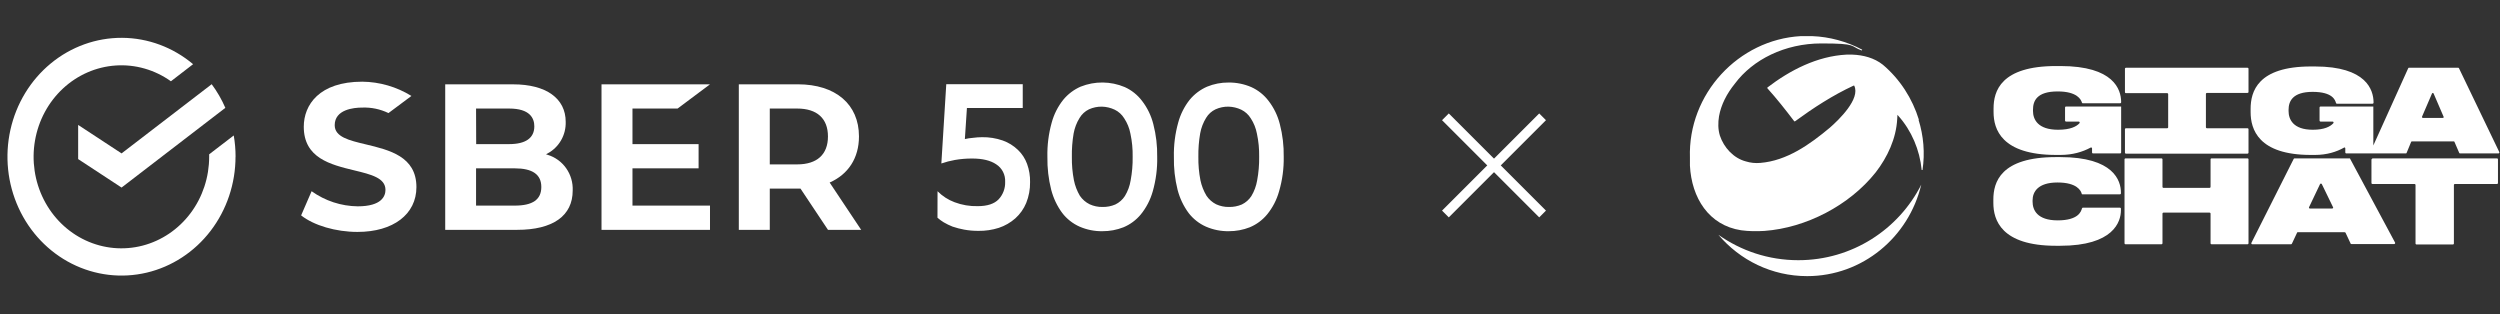
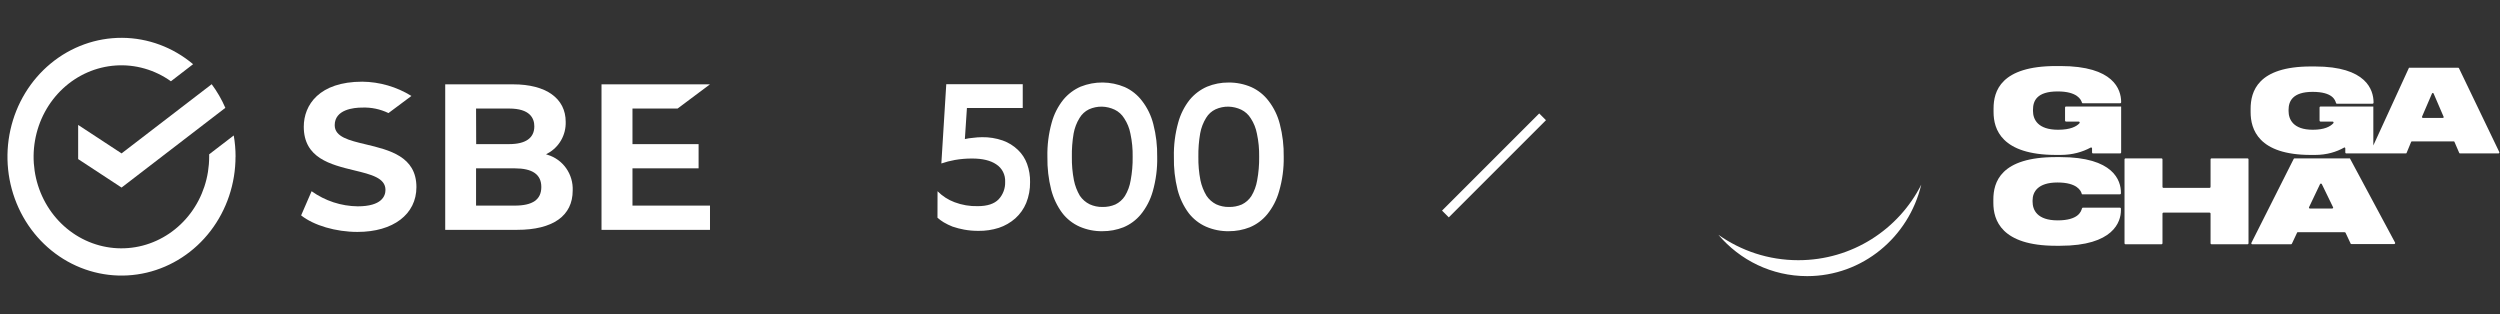
<svg xmlns="http://www.w3.org/2000/svg" width="2354" height="296" viewBox="0 0 2354 296" fill="none">
  <rect x="0" y="0" width="2354" height="296" fill="#333333" stroke="none" />
  <path d="M221.816 147.605C221.82 140.879 221.244 134.167 220.094 127.55L196.948 145.298C196.948 146.049 196.948 146.827 196.948 147.605C196.961 166.856 190.788 185.558 179.415 200.727C168.043 215.895 152.126 226.656 134.203 231.294C116.28 235.931 97.383 234.177 80.528 226.313C63.672 218.448 49.828 204.926 41.205 187.901C32.581 170.877 29.674 151.333 32.948 132.386C36.222 113.439 45.487 96.18 59.267 83.364C73.047 70.547 90.546 62.91 108.976 61.672C127.404 60.433 145.7 65.664 160.944 76.53L181.826 60.443C162.877 44.501 139.293 35.746 114.943 35.617C90.593 35.488 66.924 43.992 47.82 59.733C28.716 75.474 15.312 97.517 9.807 122.245C4.302 146.974 7.024 172.919 17.525 195.822C28.026 218.726 45.684 237.227 67.599 248.292C89.515 259.356 114.387 262.326 138.135 256.713C161.882 251.101 183.095 237.239 198.291 217.404C213.487 197.568 221.765 172.936 221.765 147.551" fill="white" />
  <path d="M199.324 79.29C204.428 86.159 208.744 93.627 212.182 101.543L114.458 176.612L73.593 149.802V117.629L114.458 144.439L199.324 79.29Z" fill="white" />
  <path d="M344.369 135.923C328.699 132.195 315.159 128.952 315.159 117.884C315.159 103.031 333.184 101.296 340.949 101.296C349.52 100.954 358.043 102.731 365.786 106.474C369.683 103.629 387.399 90.341 387.399 90.341C373.448 81.733 357.471 77.094 341.145 76.912C300.526 76.912 286.034 98.82 286.034 119.334C286.034 148.868 311.263 155.014 333.689 160.448C349.387 164.261 362.955 167.533 362.955 178.801C362.955 184.491 359.563 194.279 336.801 194.279C321.252 194.096 306.123 189.136 293.406 180.053L283.539 202.815C295.508 212.29 316.252 218.379 336.604 218.379C370.243 218.379 392.108 201.79 392.108 176.154C392.081 147.332 366.711 141.272 344.369 135.923Z" fill="white" />
  <path d="M484.699 193.597H448.257V158.515H484.699C501.294 158.515 509.704 164.205 509.704 176.07C509.704 187.935 501.547 193.597 484.699 193.597ZM448.257 102.207H479.429C499.052 102.207 503.117 111.369 503.117 118.966C503.117 129.977 494.903 135.696 479.429 135.696H448.369L448.257 102.207ZM515.535 145.739L514.134 145.285L515.423 144.573C520.772 141.749 525.228 137.449 528.278 132.17C531.327 126.89 532.848 120.844 532.663 114.726C532.663 92.619 514.189 79.416 483.214 79.416H419.215V216.416H486.97C520.609 216.416 539.251 203.242 539.251 179.428C539.574 171.926 537.411 164.531 533.107 158.424C528.803 152.318 522.606 147.851 515.507 145.739H515.535Z" fill="white" />
  <path d="M638.006 102.206L668.533 79.387H566.383V216.415H668.533V193.596H595.536V158.514H657.797V135.695H595.536V102.206H638.006Z" fill="white" />
-   <path d="M724.826 102.206H750.645C769.314 102.206 779.603 111.539 779.603 128.496C779.603 145.454 769.314 154.786 750.645 154.786H724.826V102.206ZM810.882 216.415L781.2 171.887C798.72 164.148 808.808 148.868 808.808 128.439C808.808 98.194 786.774 79.387 751.287 79.387H695.671V216.415H724.826V177.606H751.287H753.756L779.655 216.472L810.882 216.415Z" fill="white" />
  <path d="M1128.38 147.703C1128.26 155.092 1128.91 162.474 1130.32 169.725C1131.4 174.896 1133.35 179.841 1136.06 184.35C1138.35 187.748 1141.46 190.5 1145.09 192.345C1148.89 194.089 1153.03 194.954 1157.2 194.878C1161.35 194.97 1165.48 194.175 1169.31 192.544C1172.99 190.776 1176.11 188.009 1178.33 184.549C1181.02 180.061 1182.85 175.099 1183.72 169.924C1185.09 162.602 1185.73 155.157 1185.62 147.703C1185.76 140.37 1185.06 133.046 1183.52 125.88C1182.56 120.728 1180.6 115.824 1177.74 111.454C1175.57 107.904 1172.44 105.06 1168.72 103.26C1164.98 101.502 1160.92 100.535 1156.8 100.415C1152.58 100.341 1148.39 101.205 1144.52 102.947C1140.87 104.674 1137.8 107.455 1135.7 110.943C1132.93 115.41 1131.03 120.374 1130.09 125.567C1128.83 132.874 1128.26 140.286 1128.38 147.703ZM1105.34 147.703C1105.1 136.833 1106.47 125.987 1109.37 115.523C1111.5 107.634 1115.2 100.273 1120.25 93.9C1124.68 88.562 1130.27 84.353 1136.59 81.608C1142.98 78.983 1149.81 77.659 1156.69 77.71C1164.09 77.609 1171.41 79.073 1178.22 82.006C1184.65 84.905 1190.26 89.396 1194.54 95.066C1199.51 101.525 1203.12 108.968 1205.1 116.917C1207.71 126.961 1208.93 137.32 1208.75 147.703C1208.94 158.717 1207.45 169.696 1204.35 180.253C1202.13 188.181 1198.31 195.555 1193.13 201.905C1188.74 207.212 1183.14 211.361 1176.82 213.998C1170.51 216.482 1163.8 217.736 1157.03 217.696C1149.64 217.814 1142.32 216.349 1135.53 213.4C1129.11 210.553 1123.5 206.134 1119.18 200.54C1114.38 194.01 1110.86 186.6 1108.81 178.716C1106.28 168.585 1105.11 158.153 1105.34 147.703ZM1009.27 147.703C1009.15 155.092 1009.8 162.474 1011.21 169.725C1012.25 174.887 1014.14 179.831 1016.81 184.35C1019.15 187.775 1022.31 190.529 1026 192.345C1029.79 194.089 1033.93 194.955 1038.08 194.878C1042.24 194.973 1046.37 194.178 1050.19 192.544C1053.87 190.776 1057 188.009 1059.22 184.549C1061.93 180.073 1063.76 175.106 1064.6 169.924C1065.98 162.602 1066.62 155.157 1066.51 147.703C1066.65 140.37 1065.95 133.046 1064.41 125.88C1063.45 120.721 1061.46 115.813 1058.58 111.454C1056.41 107.898 1053.28 105.052 1049.55 103.26C1045.81 101.502 1041.76 100.535 1037.64 100.415C1033.41 100.341 1029.22 101.205 1025.36 102.947C1021.7 104.721 1018.63 107.538 1016.53 111.056C1013.76 115.523 1011.86 120.488 1010.92 125.681C1009.69 132.952 1009.13 140.326 1009.27 147.703ZM986.227 147.703C985.995 136.833 987.353 125.987 990.263 115.523C992.397 107.612 996.136 100.24 1001.22 93.871C1005.64 88.535 1011.23 84.325 1017.54 81.579C1030.9 76.246 1045.77 76.388 1059.03 81.978C1065.48 84.877 1071.11 89.378 1075.4 95.066C1080.38 101.525 1083.98 108.968 1085.97 116.917C1088.57 126.961 1089.79 137.32 1089.61 147.703C1089.85 158.707 1088.43 169.682 1085.41 180.253C1083.17 188.176 1079.35 195.546 1074.19 201.905C1069.8 207.212 1064.2 211.361 1057.88 213.998C1051.57 216.485 1044.85 217.739 1038.08 217.696C1030.68 217.822 1023.34 216.358 1016.53 213.4C1010.12 210.553 1004.5 206.134 1000.19 200.54C995.389 194.003 991.868 186.595 989.816 178.716C987.256 168.588 986.048 158.158 986.227 147.703ZM882.787 180.054C887.324 184.633 892.786 188.165 898.792 190.41C905.791 193.054 913.223 194.31 920.685 194.11C929.661 194.11 936.19 191.947 940.308 187.679C942.353 185.495 943.942 182.922 944.994 180.108C946.054 177.296 946.546 174.299 946.449 171.29C946.628 168.02 945.942 164.76 944.465 161.849C942.987 158.938 940.771 156.48 938.04 154.731C932.683 151.089 925.117 149.268 915.387 149.268C909.925 149.233 904.463 149.69 899.076 150.634C894.763 151.4 890.518 152.504 886.376 153.934L891.003 79.275H963.014V101.695H910.455L908.522 130.944C911.044 130.354 913.619 129.964 916.2 129.778C918.991 129.401 921.796 129.201 924.609 129.18C931.28 129.056 937.921 130.115 944.233 132.31C949.546 134.194 954.396 137.2 958.477 141.13C962.335 144.807 965.29 149.347 967.11 154.389C969.088 159.852 970.035 165.642 969.916 171.461C970.028 178.208 968.789 184.907 966.267 191.15C963.976 196.673 960.484 201.603 956.067 205.576C951.523 209.589 946.233 212.636 940.51 214.538C934.294 216.518 927.81 217.479 921.304 217.384C916.805 217.41 912.305 217.02 907.873 216.217C904.157 215.537 900.494 214.586 896.912 213.372C894.01 212.232 891.197 210.862 888.503 209.275C886.466 208.023 884.533 206.595 882.728 205.006L882.787 180.054Z" fill="white" />
  <path d="M1939.89 231.419H1935.92C1884.29 231.419 1876.94 207.097 1876.94 191.085V187.843C1876.94 171.628 1883.7 147.914 1935.92 147.914H1939.89C1990.32 147.914 1997.07 170.209 1997.07 181.357V181.965C1997.07 182.573 1996.67 182.978 1996.08 182.978H1960.93C1960.54 182.978 1960.14 182.978 1960.14 182.37C1959.35 179.533 1955.77 171.831 1937.31 171.831C1918.84 171.831 1913.88 180.749 1913.88 188.653V189.869C1913.88 197.571 1918.05 207.503 1937.5 207.503C1956.96 207.503 1959.54 199.193 1960.34 196.355C1960.54 195.95 1960.74 195.545 1961.13 195.545H1996.08C1996.67 195.545 1997.07 195.95 1997.07 196.558V197.977C1997.07 208.719 1990.12 231.419 1939.89 231.419Z" fill="white" />
  <path d="M2080.46 200.206H2037.18C2036.58 200.206 2036.19 200.612 2036.19 201.22V228.987C2036.19 229.595 2035.79 230.001 2035.19 230.001H2001.44C2000.84 230.001 2000.45 229.595 2000.45 228.987V150.144C2000.45 149.536 2000.84 149.13 2001.44 149.13H2035.19C2035.79 149.13 2036.19 149.536 2036.19 150.144V175.884C2036.19 176.493 2036.58 176.898 2037.18 176.898H2080.46C2081.06 176.898 2081.46 176.493 2081.46 175.884V150.144C2081.46 149.536 2081.85 149.13 2082.45 149.13H2116.2C2116.8 149.13 2117.2 149.536 2117.2 150.144V228.987C2117.2 229.595 2116.8 230.001 2116.2 230.001H2082.45C2081.85 230.001 2081.46 229.595 2081.46 228.987V201.22C2081.46 200.612 2081.06 200.206 2080.46 200.206Z" fill="white" />
  <path d="M2207.53 218.651H2163.65C2163.25 218.651 2162.85 218.853 2162.85 219.259L2158.09 229.393C2157.89 229.798 2157.49 230.001 2157.29 230.001H2120.76C2119.97 230.001 2119.57 229.19 2119.97 228.582L2159.68 149.738C2159.87 149.333 2160.27 149.13 2160.47 149.13H2212.1C2212.49 149.13 2212.89 149.13 2212.89 149.536L2255.18 228.379C2255.58 228.987 2254.98 229.798 2254.39 229.798H2214.08C2213.68 229.798 2213.29 229.595 2213.29 229.19L2208.52 219.056C2208.32 218.853 2207.93 218.651 2207.53 218.651ZM2196.81 195.139L2186.28 173.452C2185.89 172.642 2184.89 172.642 2184.5 173.452L2174.17 195.139C2173.97 195.747 2174.37 196.355 2174.97 196.355H2195.81C2196.61 196.355 2197.2 195.747 2196.81 195.139Z" fill="white" />
-   <path d="M2234.35 149.13H2351.1C2351.69 149.13 2352.09 149.536 2352.09 150.144V172.236C2352.09 172.844 2351.69 173.25 2351.1 173.25H2311.59C2310.99 173.25 2310.59 173.655 2310.59 174.263V229.19C2310.59 229.798 2310.2 230.203 2309.6 230.203H2275.45C2274.85 230.203 2274.46 229.798 2274.46 229.19V174.263C2274.46 173.655 2274.06 173.25 2273.46 173.25H2233.95C2233.35 173.25 2232.96 172.844 2232.96 172.236V150.144C2233.35 149.536 2233.75 149.13 2234.35 149.13Z" fill="white" />
  <path d="M1937.5 86.096C1955.97 86.096 1959.54 93.798 1960.34 96.635C1960.54 97.041 1960.74 97.243 1961.13 97.243H1996.28C1996.87 97.243 1997.27 96.838 1997.27 96.23V95.622C1997.07 84.474 1990.52 62.179 1940.09 62.179H1936.11C1883.89 62.179 1877.14 85.893 1877.14 102.108V105.553C1877.14 121.565 1884.49 145.887 1936.11 145.887H1940.09C1951.6 145.887 1960.93 143.05 1968.48 138.996C1969.08 138.591 1969.87 138.996 1969.87 139.807V143.455C1969.87 144.063 1970.27 144.468 1970.86 144.468H1996.28C1996.87 144.468 1997.27 144.063 1997.27 143.455V100.284H1945.45C1944.85 100.284 1944.45 100.689 1944.45 101.297V113.458C1944.45 114.066 1944.85 114.471 1945.45 114.471H1957.36C1958.15 114.471 1958.55 115.485 1957.96 116.093C1955.18 119.133 1949.42 122.173 1937.9 122.173C1918.64 122.173 1914.27 112.242 1914.27 104.54V103.324C1914.27 95.014 1917.85 86.096 1937.5 86.096Z" fill="white" />
-   <path d="M2353.27 143.05L2315.35 64.206C2315.15 63.801 2314.95 63.801 2314.55 63.801H2268.29C2267.89 63.801 2267.7 63.801 2267.5 64.409L2234.73 136.97V100.284H2184.9C2184.5 100.284 2184.1 100.689 2184.1 101.297V113.458C2184.1 114.066 2184.5 114.472 2184.9 114.472H2196.41C2197.21 114.472 2197.6 115.485 2197.01 116.093C2194.23 119.133 2188.67 122.174 2177.75 122.174C2159.09 122.174 2154.92 112.242 2154.92 104.54V103.324C2154.92 95.42 2158.69 86.501 2177.55 86.501C2196.41 86.501 2198.8 94.204 2199.59 97.041C2199.79 97.446 2199.99 97.649 2200.38 97.649H2234.14C2234.54 97.649 2234.93 97.244 2234.93 96.636V96.028C2234.74 84.88 2228.38 62.585 2179.73 62.585H2175.96C2125.73 62.585 2119.18 86.299 2119.18 102.513V105.554C2119.18 121.566 2126.32 145.888 2175.96 145.888H2179.73C2190.85 145.888 2199.99 143.05 2207.14 138.996C2207.73 138.591 2208.33 138.996 2208.33 139.807V143.455C2208.33 144.063 2208.72 144.469 2209.12 144.469H2265.31C2265.71 144.469 2265.91 144.469 2266.11 143.861L2270.28 133.727C2270.48 133.321 2270.67 133.119 2271.07 133.119H2310.38C2310.78 133.119 2310.98 133.119 2311.18 133.727L2315.55 143.861C2315.75 144.266 2315.94 144.469 2316.34 144.469H2352.48C2353.27 144.469 2353.67 143.658 2353.27 143.05ZM2300.06 111.026H2281.4C2280.8 111.026 2280.4 110.418 2280.6 109.81L2289.93 88.123C2290.33 87.312 2291.12 87.312 2291.52 88.123L2300.85 109.81C2301.25 110.418 2300.85 111.026 2300.06 111.026Z" fill="white" />
-   <path d="M2117.2 86.704V64.814C2117.2 64.206 2116.8 63.801 2116.21 63.801H2001.84C2001.24 63.801 2000.85 64.206 2000.85 64.814V86.704C2000.85 87.312 2001.24 87.717 2001.84 87.717H2040.56C2041.15 87.717 2041.55 88.123 2041.55 88.731V119.741C2041.55 120.349 2041.15 120.755 2040.56 120.755H2001.84C2001.24 120.755 2000.85 121.16 2000.85 121.768V143.658C2000.85 144.266 2001.24 144.671 2001.84 144.671H2116.21C2116.8 144.671 2117.2 144.266 2117.2 143.658V121.768C2117.2 121.16 2116.8 120.755 2116.21 120.755H2078.08C2077.49 120.755 2077.09 120.349 2077.09 119.741V88.528C2077.09 87.92 2077.49 87.515 2078.08 87.515H2116.21C2116.6 87.515 2117.2 87.109 2117.2 86.704Z" fill="white" />
-   <path d="M1806.87 112.851C1800.71 92.786 1789 74.544 1772.92 60.965C1764.77 54.479 1754.45 51.844 1744.32 51.438H1738.57C1711.16 52.857 1685.55 66.032 1664.11 82.449C1664.11 82.449 1664.11 82.854 1664.11 83.057C1673.04 92.989 1681.38 103.528 1689.52 114.27C1689.52 114.27 1689.92 114.27 1690.12 114.27C1707.59 101.501 1725.66 89.746 1745.32 80.625C1745.32 80.625 1745.71 80.625 1745.91 80.625C1752.07 92.989 1731.42 112.851 1723.08 120.148C1704.21 135.957 1682.57 151.361 1657.55 153.388C1652.99 153.793 1648.42 153.388 1643.85 151.969C1632.34 148.929 1623.2 138.997 1619.43 127.647C1617.64 121.769 1617.64 115.486 1618.64 109.406C1620.62 98.461 1625.98 88.124 1633.53 78.801C1650.41 56.1 1680.59 40.899 1714.94 40.899C1749.29 40.899 1741.54 43.331 1753.06 47.588C1753.06 47.182 1753.06 47.588 1753.46 46.777C1738.96 39.075 1722.68 34.616 1706.2 34.008C1702.63 34.008 1699.05 34.008 1695.68 34.008C1636.9 37.251 1589.25 88.529 1591.24 148.524V150.753V151.969C1591.24 152.983 1591.24 153.793 1591.24 154.807V155.415C1591.24 155.415 1591.24 155.82 1591.24 156.023C1592.82 186.223 1608.91 212.166 1639.49 216.828C1646.83 217.841 1654.18 217.841 1661.33 217.436C1700.44 214.598 1741.34 193.519 1766.16 162.306C1777.28 147.916 1785.42 130.485 1786.42 112.041C1786.62 110.825 1786.42 109.608 1786.62 108.392C1786.62 107.987 1786.81 108.392 1786.81 108.392C1787.01 108.392 1787.21 108.798 1787.41 109C1799.92 122.986 1807.66 141.227 1809.45 160.076H1810.24C1812.63 144.065 1811.24 127.85 1806.47 112.649L1806.87 112.851Z" fill="white" />
+   <path d="M2353.27 143.05L2315.35 64.206C2315.15 63.801 2314.95 63.801 2314.55 63.801H2268.29L2234.73 136.97V100.284H2184.9C2184.5 100.284 2184.1 100.689 2184.1 101.297V113.458C2184.1 114.066 2184.5 114.472 2184.9 114.472H2196.41C2197.21 114.472 2197.6 115.485 2197.01 116.093C2194.23 119.133 2188.67 122.174 2177.75 122.174C2159.09 122.174 2154.92 112.242 2154.92 104.54V103.324C2154.92 95.42 2158.69 86.501 2177.55 86.501C2196.41 86.501 2198.8 94.204 2199.59 97.041C2199.79 97.446 2199.99 97.649 2200.38 97.649H2234.14C2234.54 97.649 2234.93 97.244 2234.93 96.636V96.028C2234.74 84.88 2228.38 62.585 2179.73 62.585H2175.96C2125.73 62.585 2119.18 86.299 2119.18 102.513V105.554C2119.18 121.566 2126.32 145.888 2175.96 145.888H2179.73C2190.85 145.888 2199.99 143.05 2207.14 138.996C2207.73 138.591 2208.33 138.996 2208.33 139.807V143.455C2208.33 144.063 2208.72 144.469 2209.12 144.469H2265.31C2265.71 144.469 2265.91 144.469 2266.11 143.861L2270.28 133.727C2270.48 133.321 2270.67 133.119 2271.07 133.119H2310.38C2310.78 133.119 2310.98 133.119 2311.18 133.727L2315.55 143.861C2315.75 144.266 2315.94 144.469 2316.34 144.469H2352.48C2353.27 144.469 2353.67 143.658 2353.27 143.05ZM2300.06 111.026H2281.4C2280.8 111.026 2280.4 110.418 2280.6 109.81L2289.93 88.123C2290.33 87.312 2291.12 87.312 2291.52 88.123L2300.85 109.81C2301.25 110.418 2300.85 111.026 2300.06 111.026Z" fill="white" />
  <path d="M1693.3 245.001C1665.1 245.001 1639.29 236.083 1618.04 221.084C1638.3 245.001 1668.28 260 1701.64 260C1753.66 260 1797.34 223.314 1809.05 173.859C1787.81 216.017 1743.93 245.001 1693.3 245.001Z" fill="white" />
-   <path d="M1455.68 198.318L1449.32 204.682L1357.82 113.182L1364.18 106.818L1455.68 198.318Z" fill="white" />
  <path d="M1364.18 204.682L1357.82 198.318L1449.32 106.818L1455.68 113.182L1364.18 204.682Z" fill="white" />
</svg>